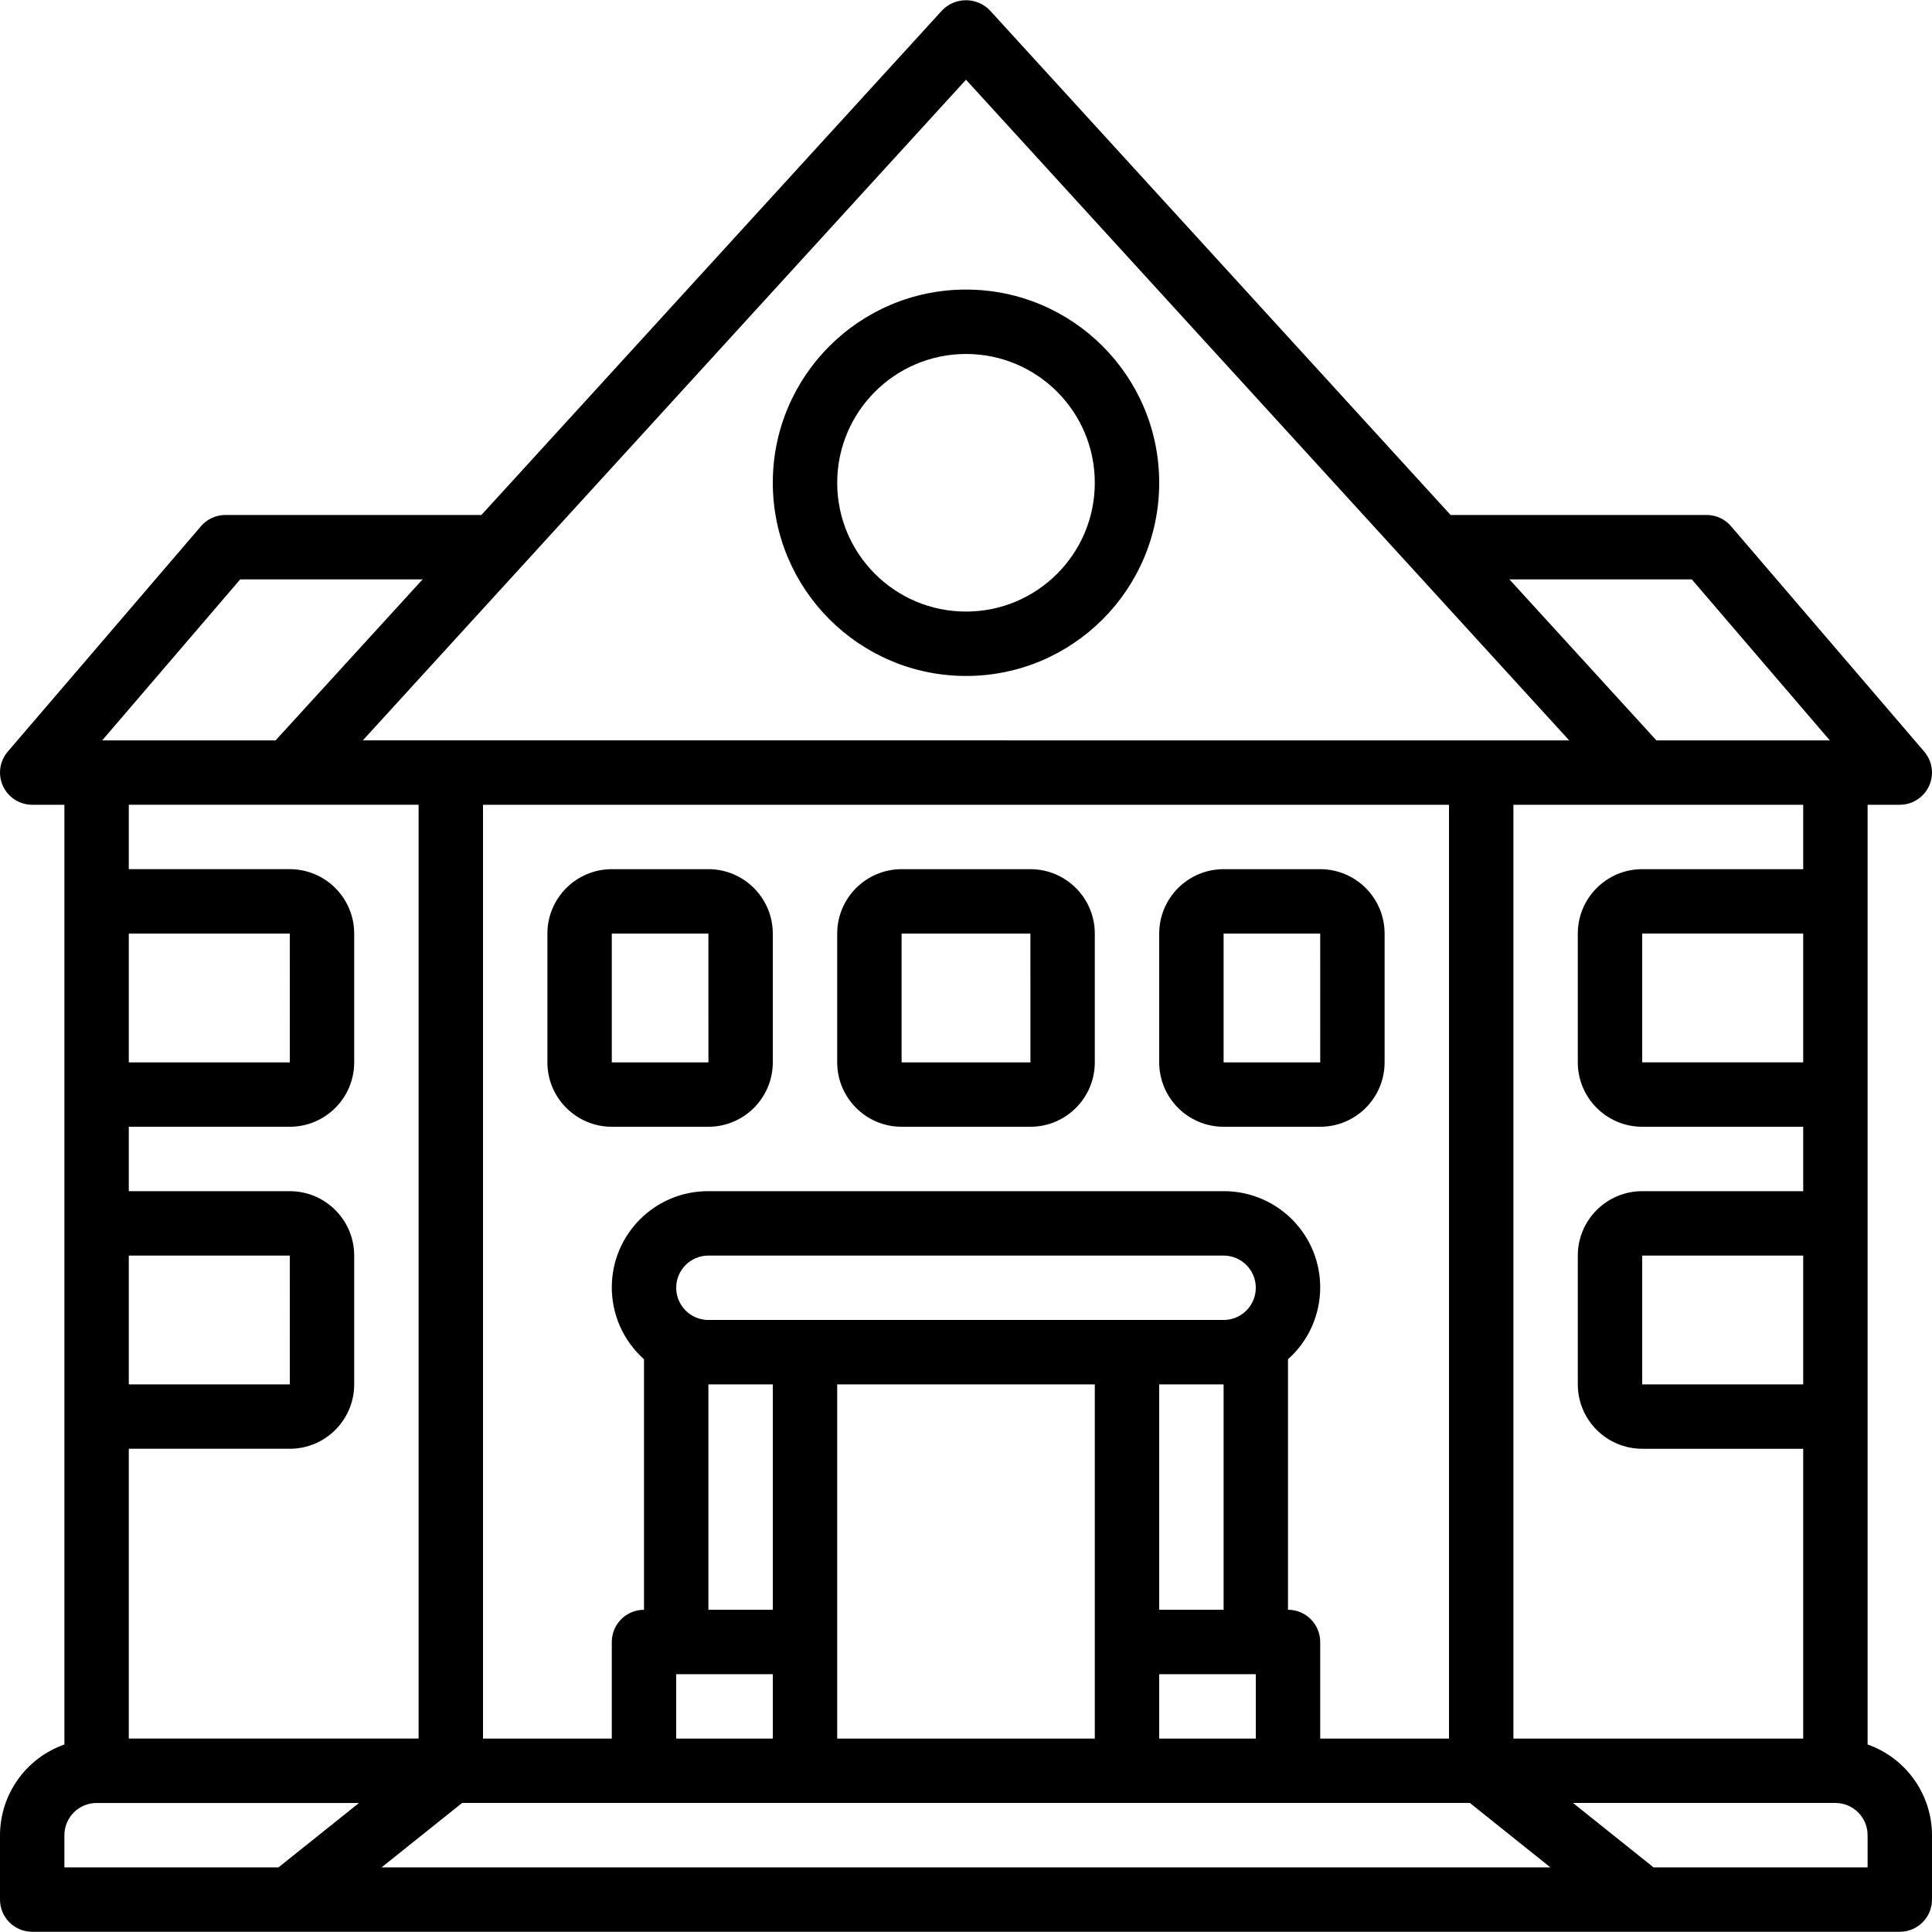
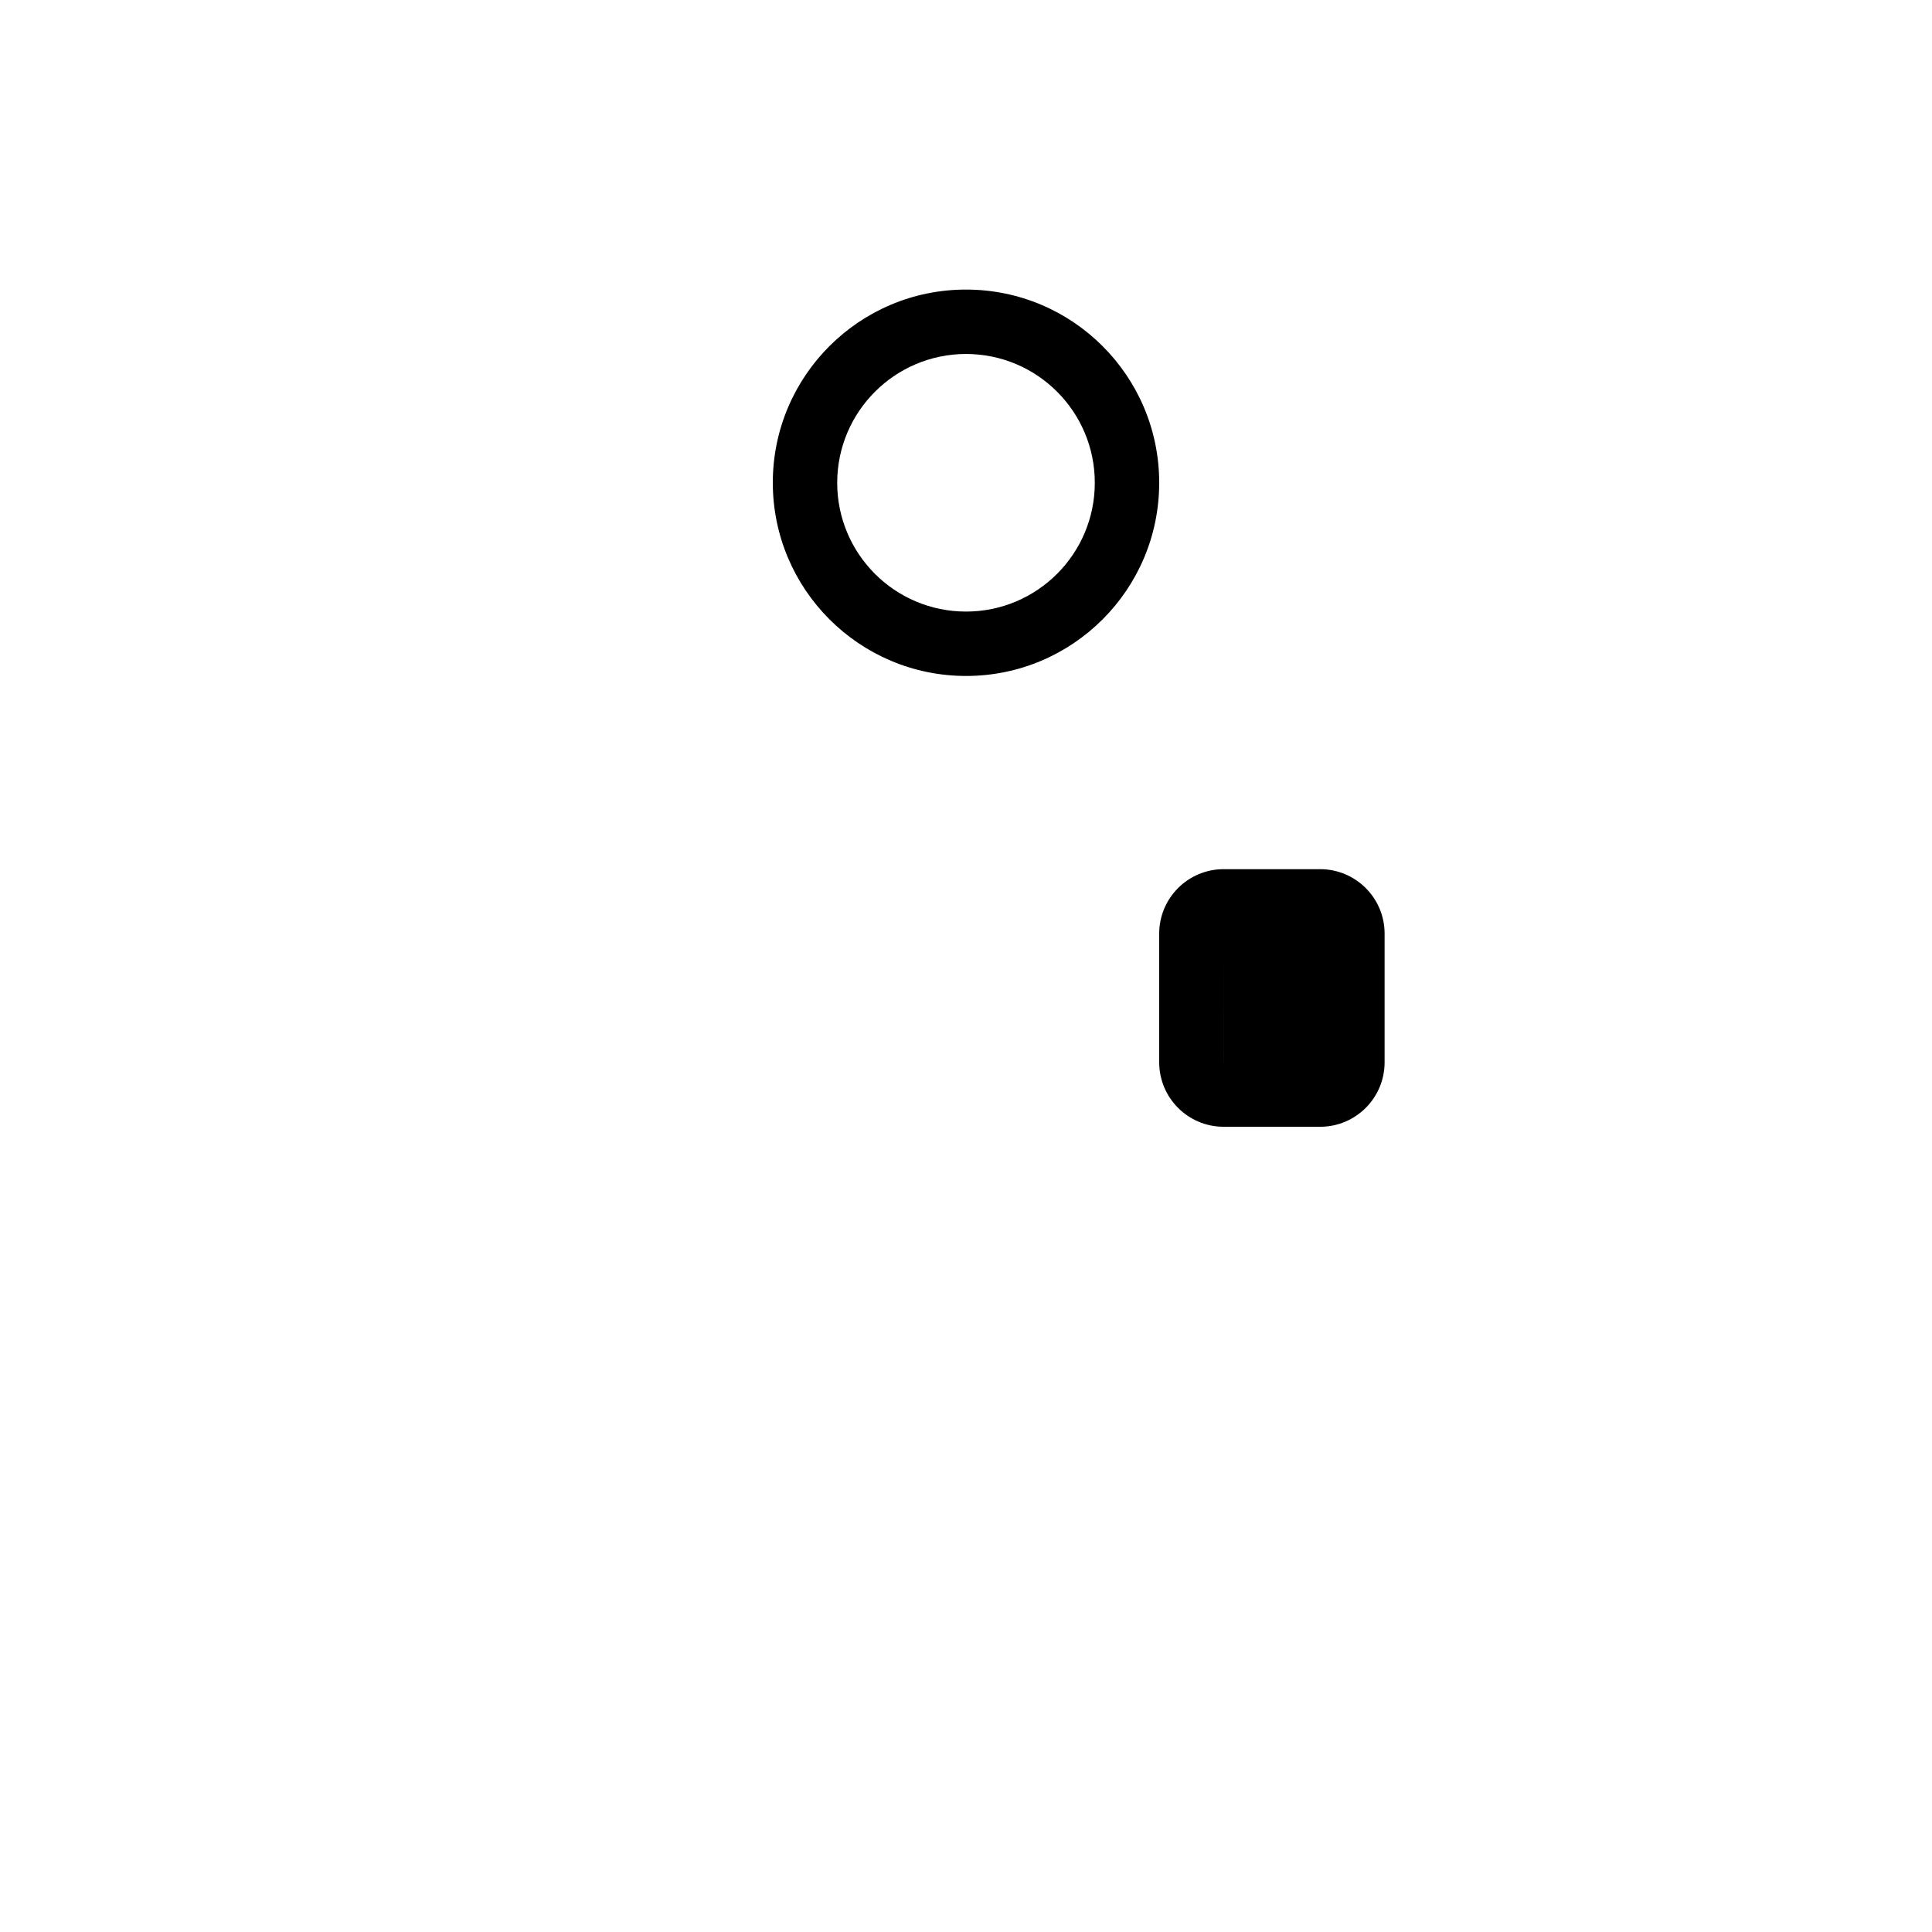
<svg xmlns="http://www.w3.org/2000/svg" version="1.1" id="Capa_1" x="0px" y="0px" viewBox="0 0 512 512" style="enable-background:new 0 0 512 512;" xml:space="preserve">
  <g>
    <g>
-       <path d="M494.933,462.311V213.272h8.533c4.712-0.001,8.532-3.822,8.531-8.534c0-2.037-0.73-4.007-2.056-5.553l-51.2-59.733    c-1.619-1.892-3.985-2.981-6.475-2.979h-67.844L262.3,2.718c-3.393-3.479-8.964-3.55-12.443-0.157    c-0.053,0.052-0.105,0.104-0.157,0.157L127.577,136.472H59.733c-2.49-0.001-4.856,1.087-6.475,2.979l-51.2,59.733    c-3.068,3.577-2.655,8.964,0.922,12.032c1.546,1.326,3.516,2.055,5.553,2.056h8.533v249.039    C6.868,465.903,0.033,475.525,0,486.339v17.067c-0.001,4.712,3.817,8.532,8.529,8.533c0.002,0,0.003,0,0.004,0h494.933    c4.712,0.001,8.532-3.817,8.533-8.529c0-0.001,0-0.003,0-0.004v-17.067C511.967,475.525,505.132,465.903,494.933,462.311z     M448.341,153.539l36.575,42.667h-45.954l-38.956-42.667H448.341z M435.2,230.339c-9.421,0.011-17.056,7.645-17.067,17.067v34.133    c0.011,9.421,7.645,17.056,17.067,17.067h42.667v17.067H435.2c-9.421,0.011-17.056,7.646-17.067,17.067v34.133    c0.011,9.421,7.645,17.056,17.067,17.067h42.667v76.8h-76.8V213.272h76.8v17.067H435.2z M477.867,247.405v34.133H435.2v-34.133    H477.867z M477.867,332.739v34.133H435.2v-34.133H477.867z M256,21.126l159.85,175.079H96.15L256,21.126z M341.338,426.605    c-0.001,0-0.003,0-0.004,0v-66.392c10.515-9.372,11.44-25.494,2.068-36.008c-4.862-5.454-11.829-8.561-19.135-8.533H187.733    c-14.085-0.053-25.547,11.322-25.6,25.407c-0.028,7.306,3.079,14.273,8.533,19.135v66.392c-4.712-0.001-8.532,3.817-8.533,8.529    c0,0.001,0,0.003,0,0.004v25.6H128V213.272h256v247.467h-34.133v-25.6C349.868,430.427,346.049,426.606,341.338,426.605z     M332.8,443.672v17.067h-25.6v-17.067H332.8z M307.2,426.605v-59.733h17.067v59.733H307.2z M324.267,349.805H187.733    c-4.713,0-8.533-3.82-8.533-8.533s3.82-8.533,8.533-8.533h136.533c4.713,0,8.533,3.821,8.533,8.533    S328.979,349.805,324.267,349.805z M290.133,366.872v93.867h-68.267v-93.867H290.133z M187.733,426.605v-59.733H204.8v59.733    H187.733z M204.8,443.672v17.067h-25.6v-17.067H204.8z M76.8,383.939c9.421-0.011,17.056-7.645,17.067-17.067v-34.133    c-0.011-9.421-7.646-17.056-17.067-17.067H34.133v-17.067H76.8c9.421-0.011,17.056-7.646,17.067-17.067v-34.133    c-0.011-9.421-7.646-17.056-17.067-17.067H34.133v-17.067H76.8h34.133v247.467h-76.8v-76.8H76.8z M34.133,366.872v-34.133H76.8    l0.009,34.133H34.133z M34.133,281.539v-34.133H76.8l0.009,34.133H34.133z M63.659,153.539h48.335l-38.957,42.667H27.083    L63.659,153.539z M73.805,494.872H17.067v-8.533c0.005-4.711,3.822-8.529,8.533-8.533h69.538L73.805,494.872z M101.129,494.872    l21.333-17.067h267.076l21.333,17.067H101.129z M494.933,494.872h-56.738l-21.333-17.067H486.4    c4.711,0.005,8.529,3.822,8.533,8.533V494.872z" />
-     </g>
+       </g>
  </g>
  <g>
    <g>
      <path d="M256,76.739c-28.277,0-51.2,22.923-51.2,51.2c0.031,28.264,22.936,51.169,51.2,51.2c28.277,0,51.2-22.923,51.2-51.2    S284.277,76.739,256,76.739z M256,162.072c-18.851,0-34.133-15.282-34.133-34.133c0.02-18.843,15.29-34.113,34.133-34.133    c18.851,0,34.133,15.282,34.133,34.133S274.851,162.072,256,162.072z" />
    </g>
  </g>
  <g>
    <g>
-       <path d="M187.733,230.339h-25.6c-9.421,0.011-17.056,7.645-17.067,17.067v34.133c0.011,9.421,7.646,17.056,17.067,17.067h25.6    c9.421-0.011,17.056-7.646,17.067-17.067v-34.133C204.789,237.984,197.155,230.349,187.733,230.339z M162.133,281.539v-34.133    h25.6l0.009,34.133H162.133z" />
-     </g>
+       </g>
  </g>
  <g>
    <g>
-       <path d="M273.067,230.339h-34.133c-9.421,0.011-17.056,7.645-17.067,17.067v34.133c0.011,9.421,7.645,17.056,17.067,17.067h34.133    c9.421-0.011,17.056-7.646,17.067-17.067v-34.133C290.123,237.984,282.488,230.349,273.067,230.339z M238.933,281.539v-34.133    h34.133l0.008,34.133H238.933z" />
-     </g>
+       </g>
  </g>
  <g>
    <g>
-       <path d="M349.867,230.339h-25.6c-9.421,0.011-17.056,7.645-17.067,17.067v34.133c0.011,9.421,7.646,17.056,17.067,17.067h25.6    c9.421-0.011,17.056-7.646,17.067-17.067v-34.133C366.923,237.984,359.288,230.349,349.867,230.339z M324.267,281.539v-34.133    h25.6l0.008,34.133H324.267z" />
+       <path d="M349.867,230.339h-25.6c-9.421,0.011-17.056,7.645-17.067,17.067v34.133c0.011,9.421,7.646,17.056,17.067,17.067h25.6    c9.421-0.011,17.056-7.646,17.067-17.067v-34.133C366.923,237.984,359.288,230.349,349.867,230.339z M324.267,281.539v-34.133    l0.008,34.133H324.267z" />
    </g>
  </g>
  <g>
</g>
  <g>
</g>
  <g>
</g>
  <g>
</g>
  <g>
</g>
  <g>
</g>
  <g>
</g>
  <g>
</g>
  <g>
</g>
  <g>
</g>
  <g>
</g>
  <g>
</g>
  <g>
</g>
  <g>
</g>
  <g>
</g>
</svg>